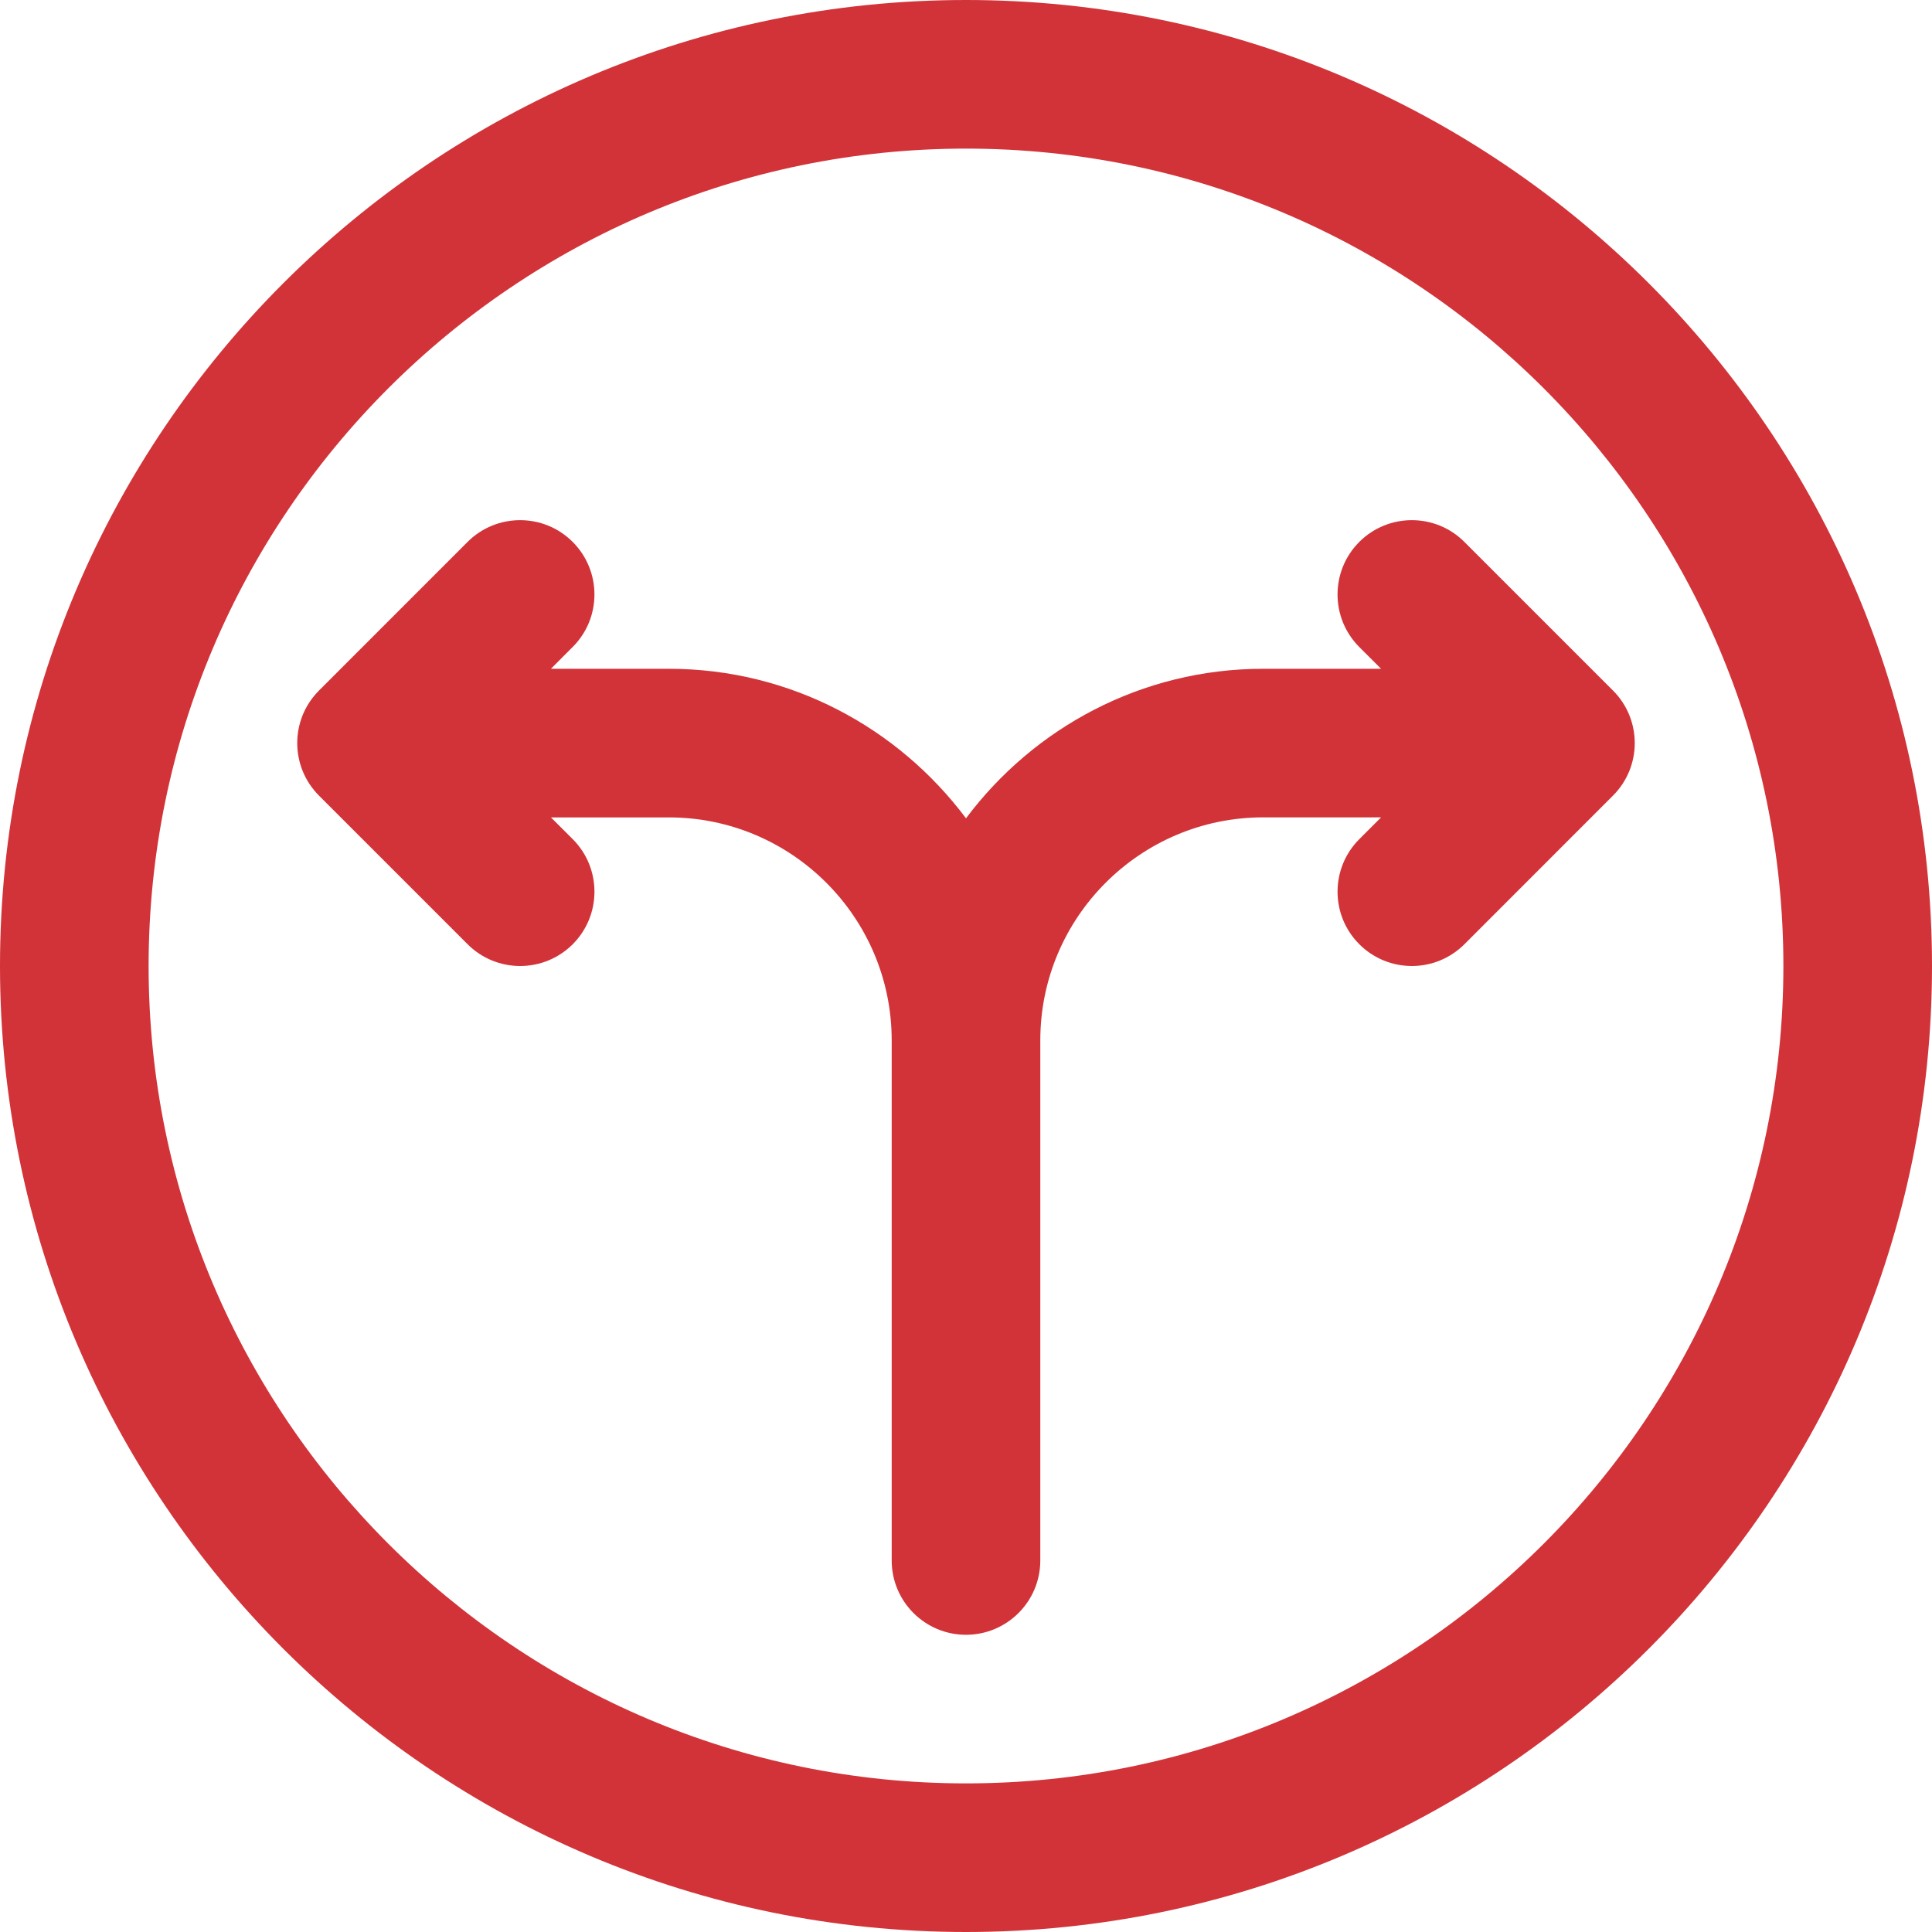
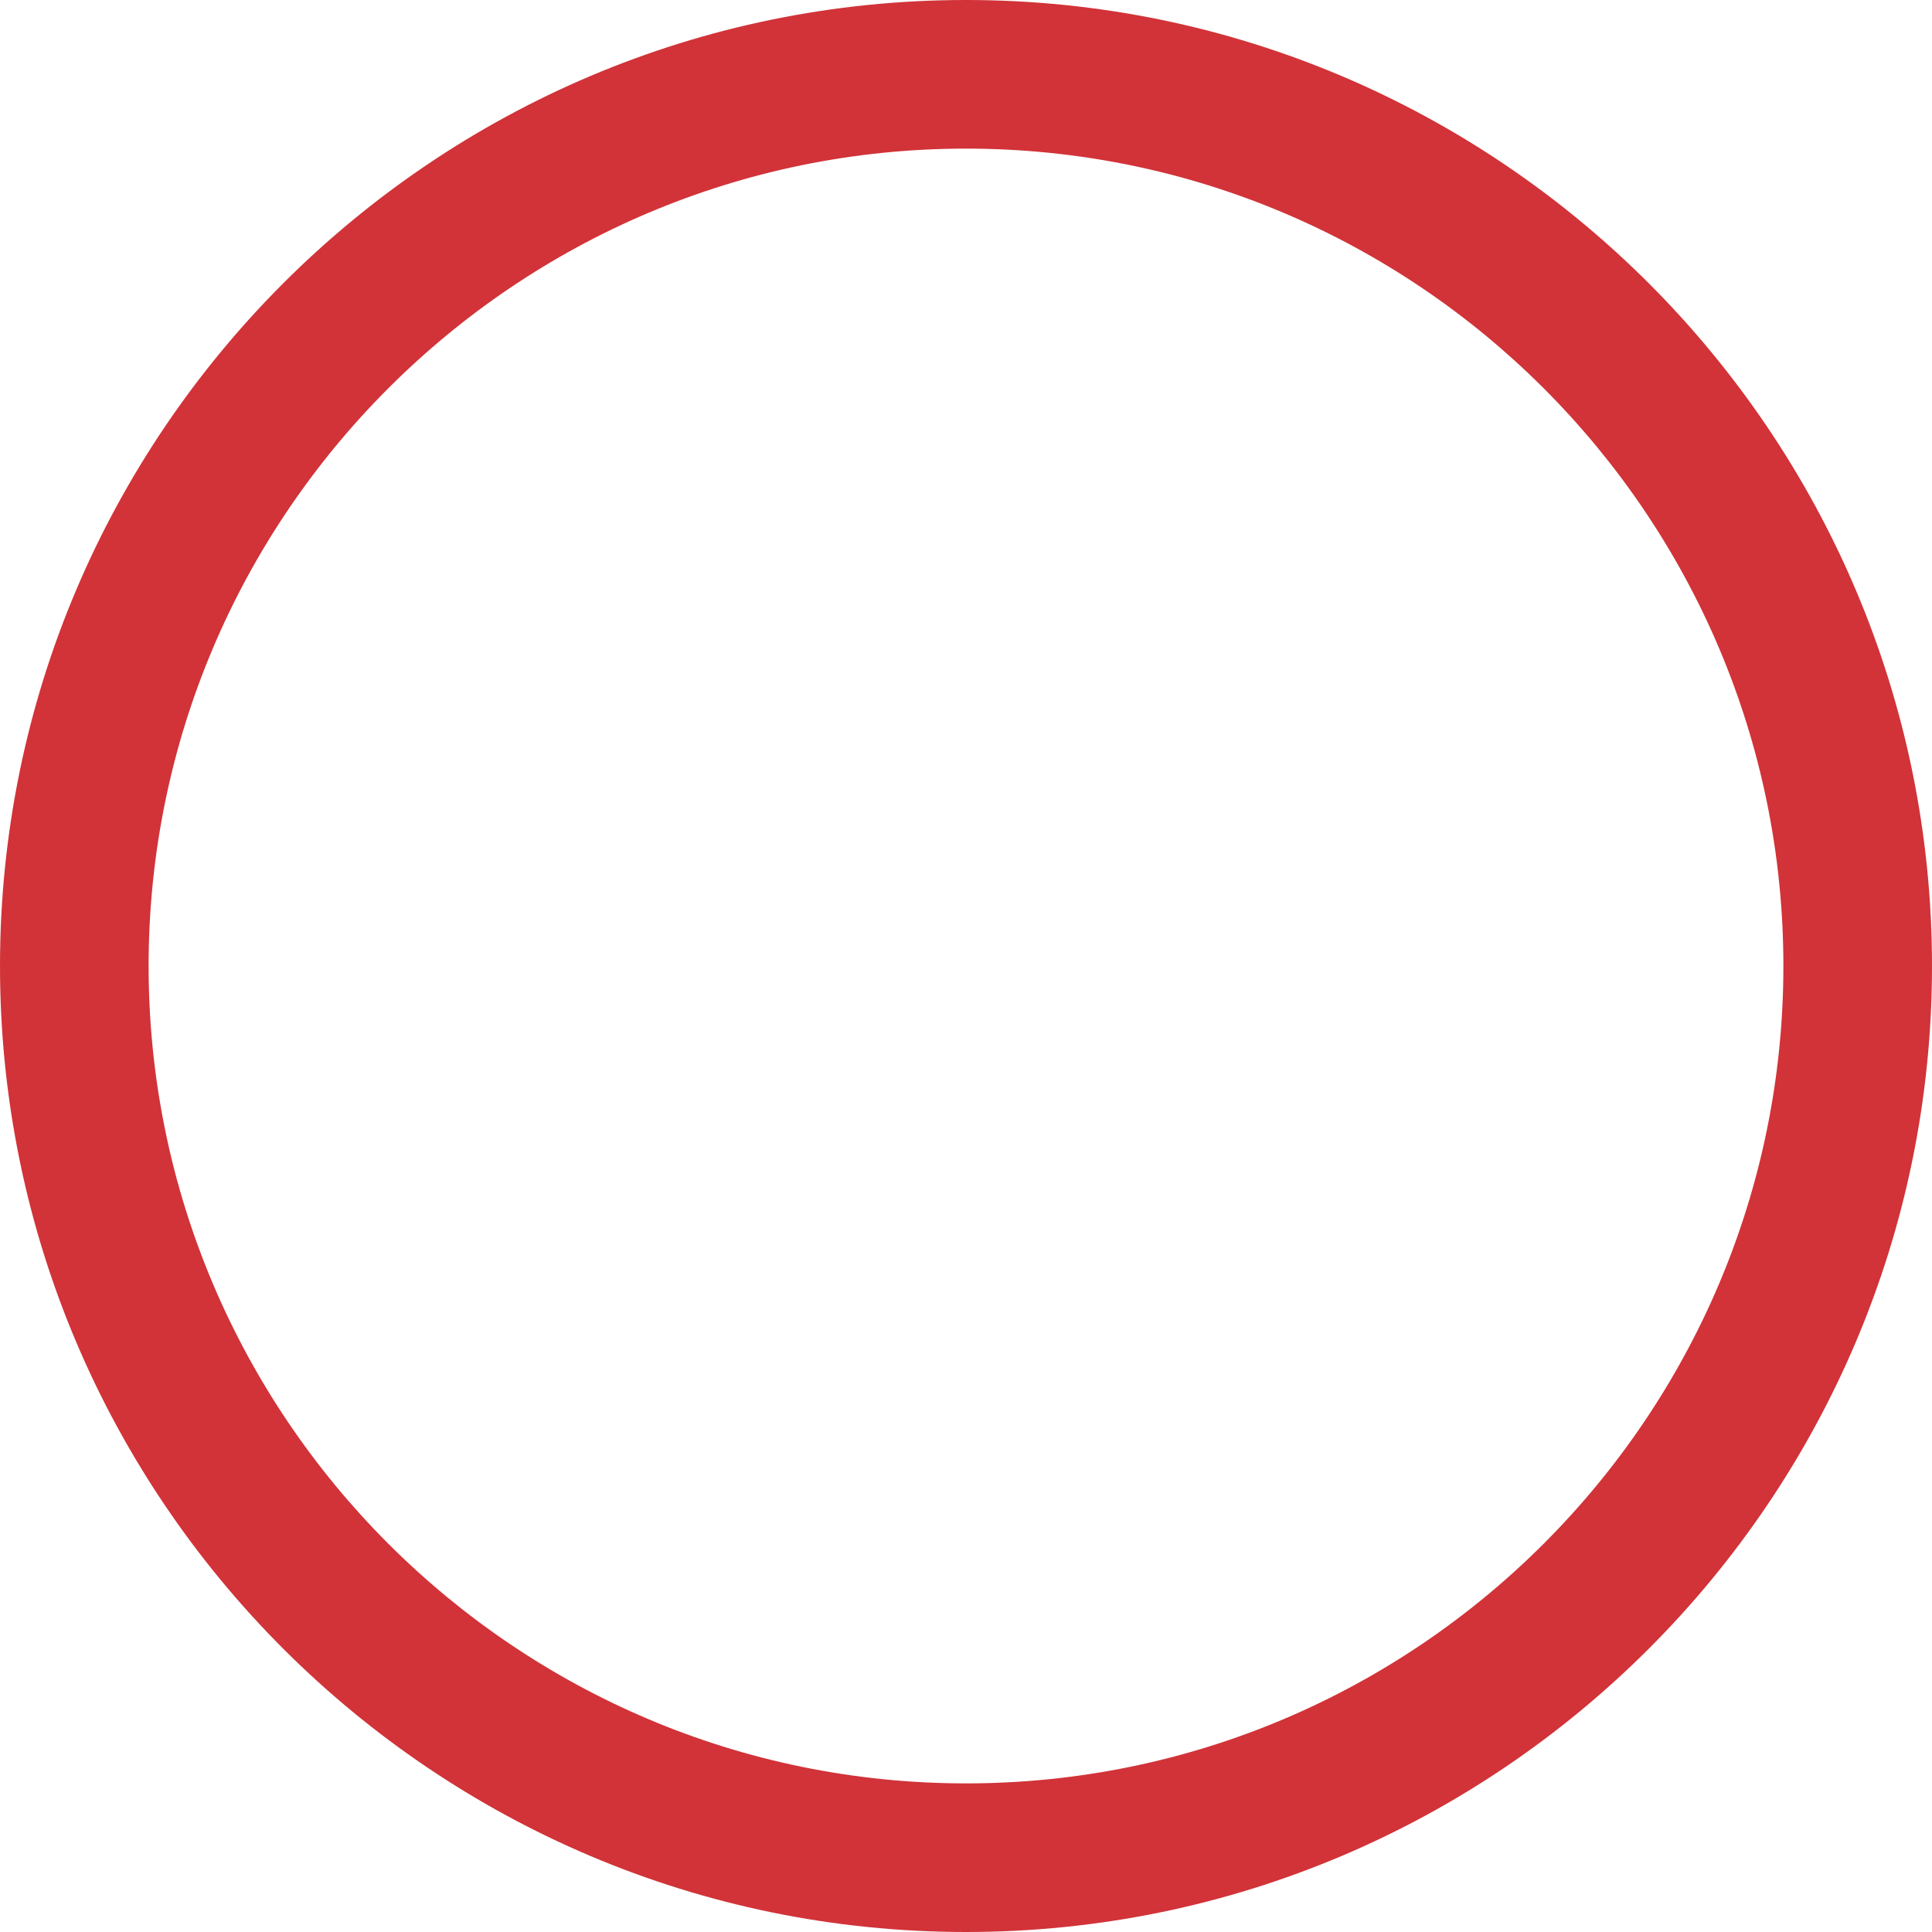
<svg xmlns="http://www.w3.org/2000/svg" width="50" height="50" viewBox="0 0 50 50">
  <g fill="none" fill-rule="evenodd">
    <g fill="#D13338" fill-rule="nonzero">
      <g>
        <g>
          <g>
            <g>
              <g>
-                 <path d="M41.744 17.871l-3.846-3.846c-.75-.751-1.968-.751-2.72 0-.75.751-.75 1.968 0 2.72l.564.563h-3.05c-3.146 0-5.937 1.526-7.692 3.87-1.755-2.344-4.545-3.87-7.692-3.87h-3.05l.563-.564c.751-.75.751-1.968 0-2.719-.75-.751-1.97-.751-2.72 0l-3.845 3.846c-.751.751-.751 1.968 0 2.72l3.846 3.846c.375.375.867.563 1.36.563.492 0 .984-.188 1.36-.563.75-.751.75-1.969 0-2.72l-.564-.563h3.05c3.181 0 5.769 2.587 5.769 5.77v13.46c0 1.062.861 1.924 1.923 1.924s1.923-.862 1.923-1.923V26.923c0-3.182 2.588-5.77 5.77-5.77h3.05l-.564.564c-.751.751-.751 1.969 0 2.72.376.375.867.563 1.36.563.492 0 .983-.188 1.36-.563l3.845-3.847c.751-.75.751-1.968 0-2.719z" transform="translate(-946 -831) translate(0 730) translate(30 23) translate(916 78)" />
                <path d="M25 0C11.215 0 0 11.215 0 25c0 13.786 11.215 25 25 25 13.786 0 25-11.214 25-25C50 11.215 38.786 0 25 0zm0 46.154c-11.664 0-21.154-9.49-21.154-21.154S13.336 3.846 25 3.846 46.154 13.336 46.154 25 36.664 46.154 25 46.154z" transform="translate(-946 -831) translate(0 730) translate(30 23) translate(916 78)" />
              </g>
            </g>
          </g>
        </g>
      </g>
    </g>
  </g>
</svg>